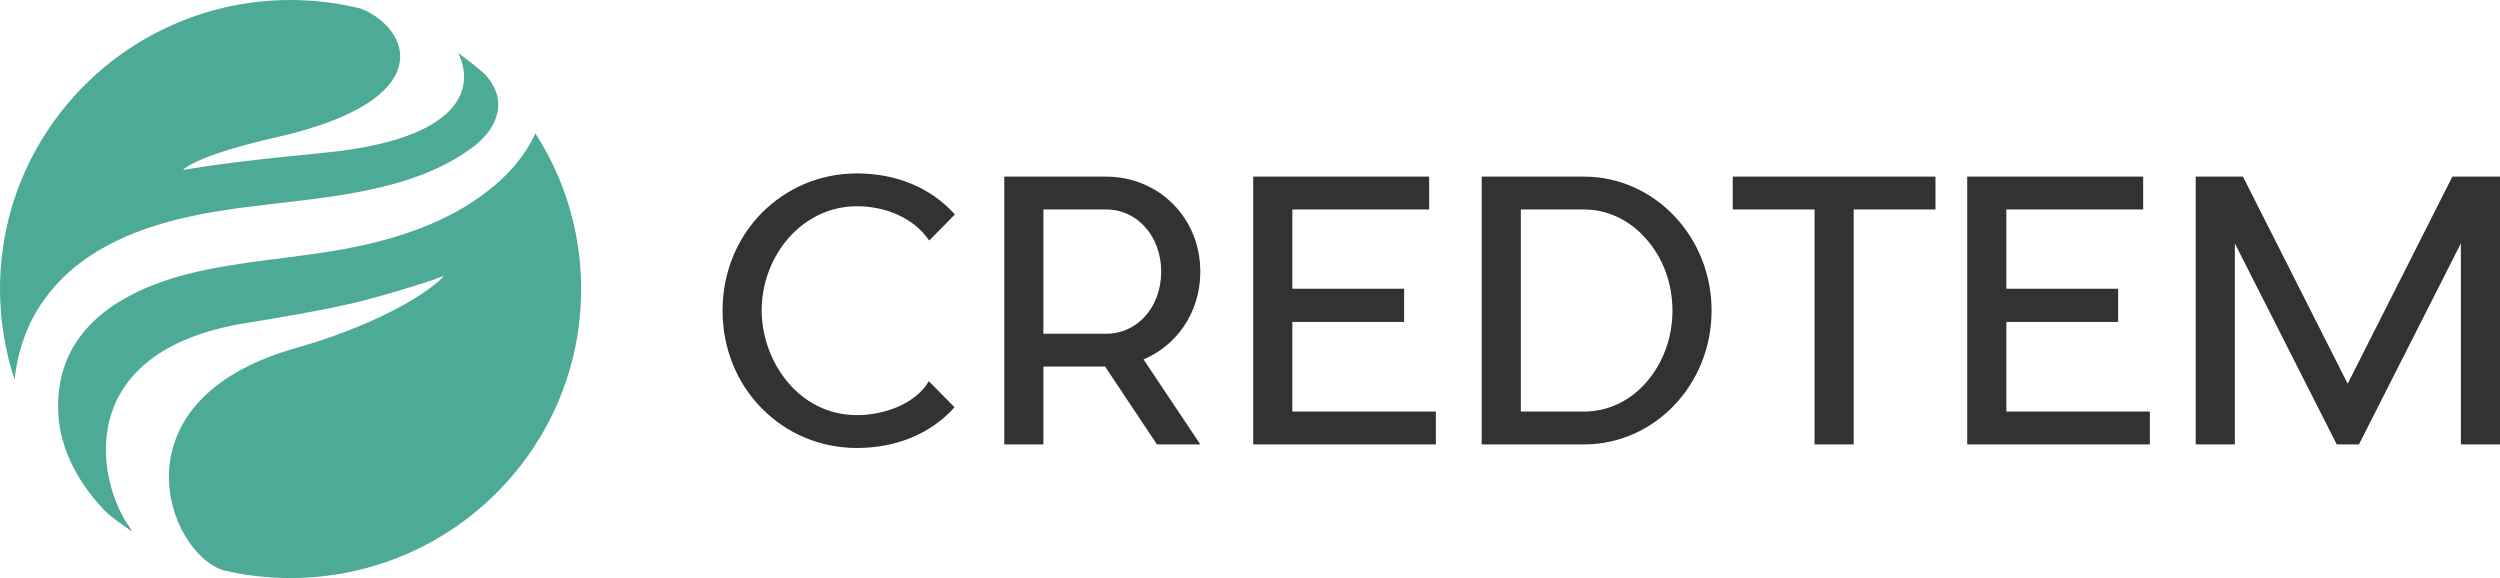
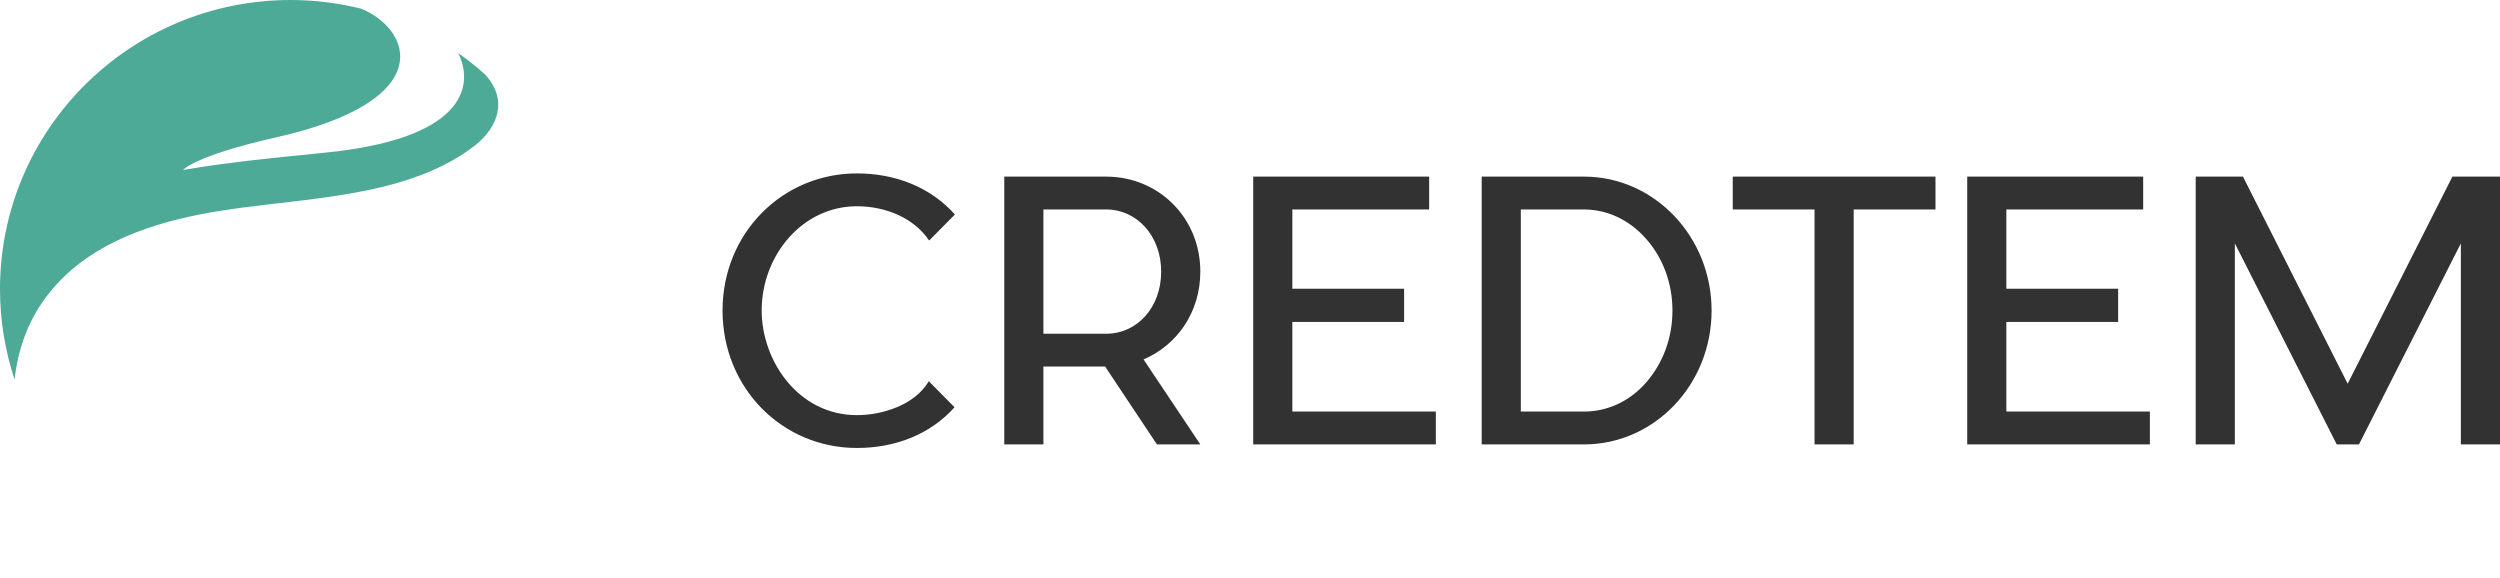
<svg xmlns="http://www.w3.org/2000/svg" width="346" height="80" viewBox="0 0 346 80" fill="none">
  <path d="M128.548 52.759L132.11 56.367C128.743 60.122 123.912 62 118.593 62C108.296 62 100 53.748 100 42.975C100 32.252 108.296 24 118.593 24C123.912 24 128.743 25.878 132.159 29.683L128.597 33.29C126.45 30.127 122.546 28.546 118.593 28.546C111.029 28.546 105.417 35.365 105.417 42.975C105.417 49.943 110.492 57.454 118.593 57.454C122.106 57.454 126.596 56.07 128.548 52.759ZM166.124 37.589C166.124 43.222 162.903 47.769 158.267 49.745L166.124 61.506H160.121L152.948 50.733H144.408V61.506H138.991V50.733V46.187V28.991V24.445H144.408H153.192C160.365 24.494 166.124 30.127 166.124 37.589ZM144.408 28.991V46.187H153.143C157.291 46.187 160.707 42.629 160.707 37.589C160.707 32.598 157.291 28.991 153.143 28.991H144.408ZM178.861 56.96H198.722V61.506H173.444V24.445H197.795V28.991H178.861V39.961H194.33V44.557H178.861V56.96ZM236.884 42.975C236.884 53.204 229.027 61.456 219.316 61.506H205.066V24.445H219.316C229.027 24.494 236.884 32.796 236.884 42.975ZM219.218 56.96C222.439 56.96 225.513 55.576 227.807 52.957C230.149 50.289 231.467 46.78 231.467 42.975C231.467 39.22 230.149 35.662 227.807 33.043C225.513 30.424 222.439 28.991 219.218 28.991H210.483V56.96H219.218ZM267.871 24.445V28.991H256.55V61.506H251.133V28.991H239.812V24.445H267.871ZM277.68 56.96H297.542V61.506H272.263V24.445H296.615V28.991H277.68V39.961H293.15V44.557H277.68V56.96ZM345.219 24.445H346V61.506H340.583V33.685L326.48 61.506H323.406L309.303 33.685V61.506H303.886V24.445H304.618H310.425L324.918 53.105L339.412 24.445H345.219Z" fill="#323232" />
-   <path d="M69.61 24.623C62.75 31.112 53.203 33.737 44.064 35.049C35.908 36.242 27.393 36.743 20.101 39.893C12.473 43.209 7.676 48.697 8.06 57.191C8.299 62.296 11.058 67.283 14.944 71.124C16.023 71.983 17.127 72.794 18.278 73.534C18.206 73.391 18.134 73.224 18.014 73.081C13.385 66.758 9.787 48.649 34.014 44.712C38.883 43.925 43.752 43.114 48.598 42.016C52.867 41.038 60.495 38.652 61.335 38.199C62.03 37.793 56.801 43.639 40.778 48.219C15.328 55.497 23.147 76.516 30.919 78.926C33.894 79.642 37.012 80 40.202 80C62.414 80 80.428 62.106 80.428 40.012C80.428 32.067 78.102 24.67 74.096 18.467C73.016 20.805 71.505 22.809 69.61 24.623Z" fill="#4DAA97" />
  <path d="M0 40.012C0 44.402 0.72 48.577 2.015 52.538C2.495 48.196 3.982 44.092 6.764 40.608C11.802 34.238 19.621 31.256 27.753 29.657C35.861 28.082 44.496 27.891 52.819 25.887C57.425 24.79 62.102 23 65.82 20.066C68.915 17.584 70.354 13.815 67.139 10.307C65.964 9.257 64.717 8.255 63.422 7.349C65.772 12.144 63.949 19.278 44.88 21.139C39.986 21.64 35.117 22.094 30.296 22.762C28.88 22.953 27.129 23.215 25.33 23.525C25.33 23.525 26.913 21.569 38.091 19.04C61.071 13.886 56.777 3.937 49.965 1.193C46.846 0.429 43.56 0 40.202 0C17.99 0.024 0 17.918 0 40.012Z" fill="#4DAA97" />
</svg>